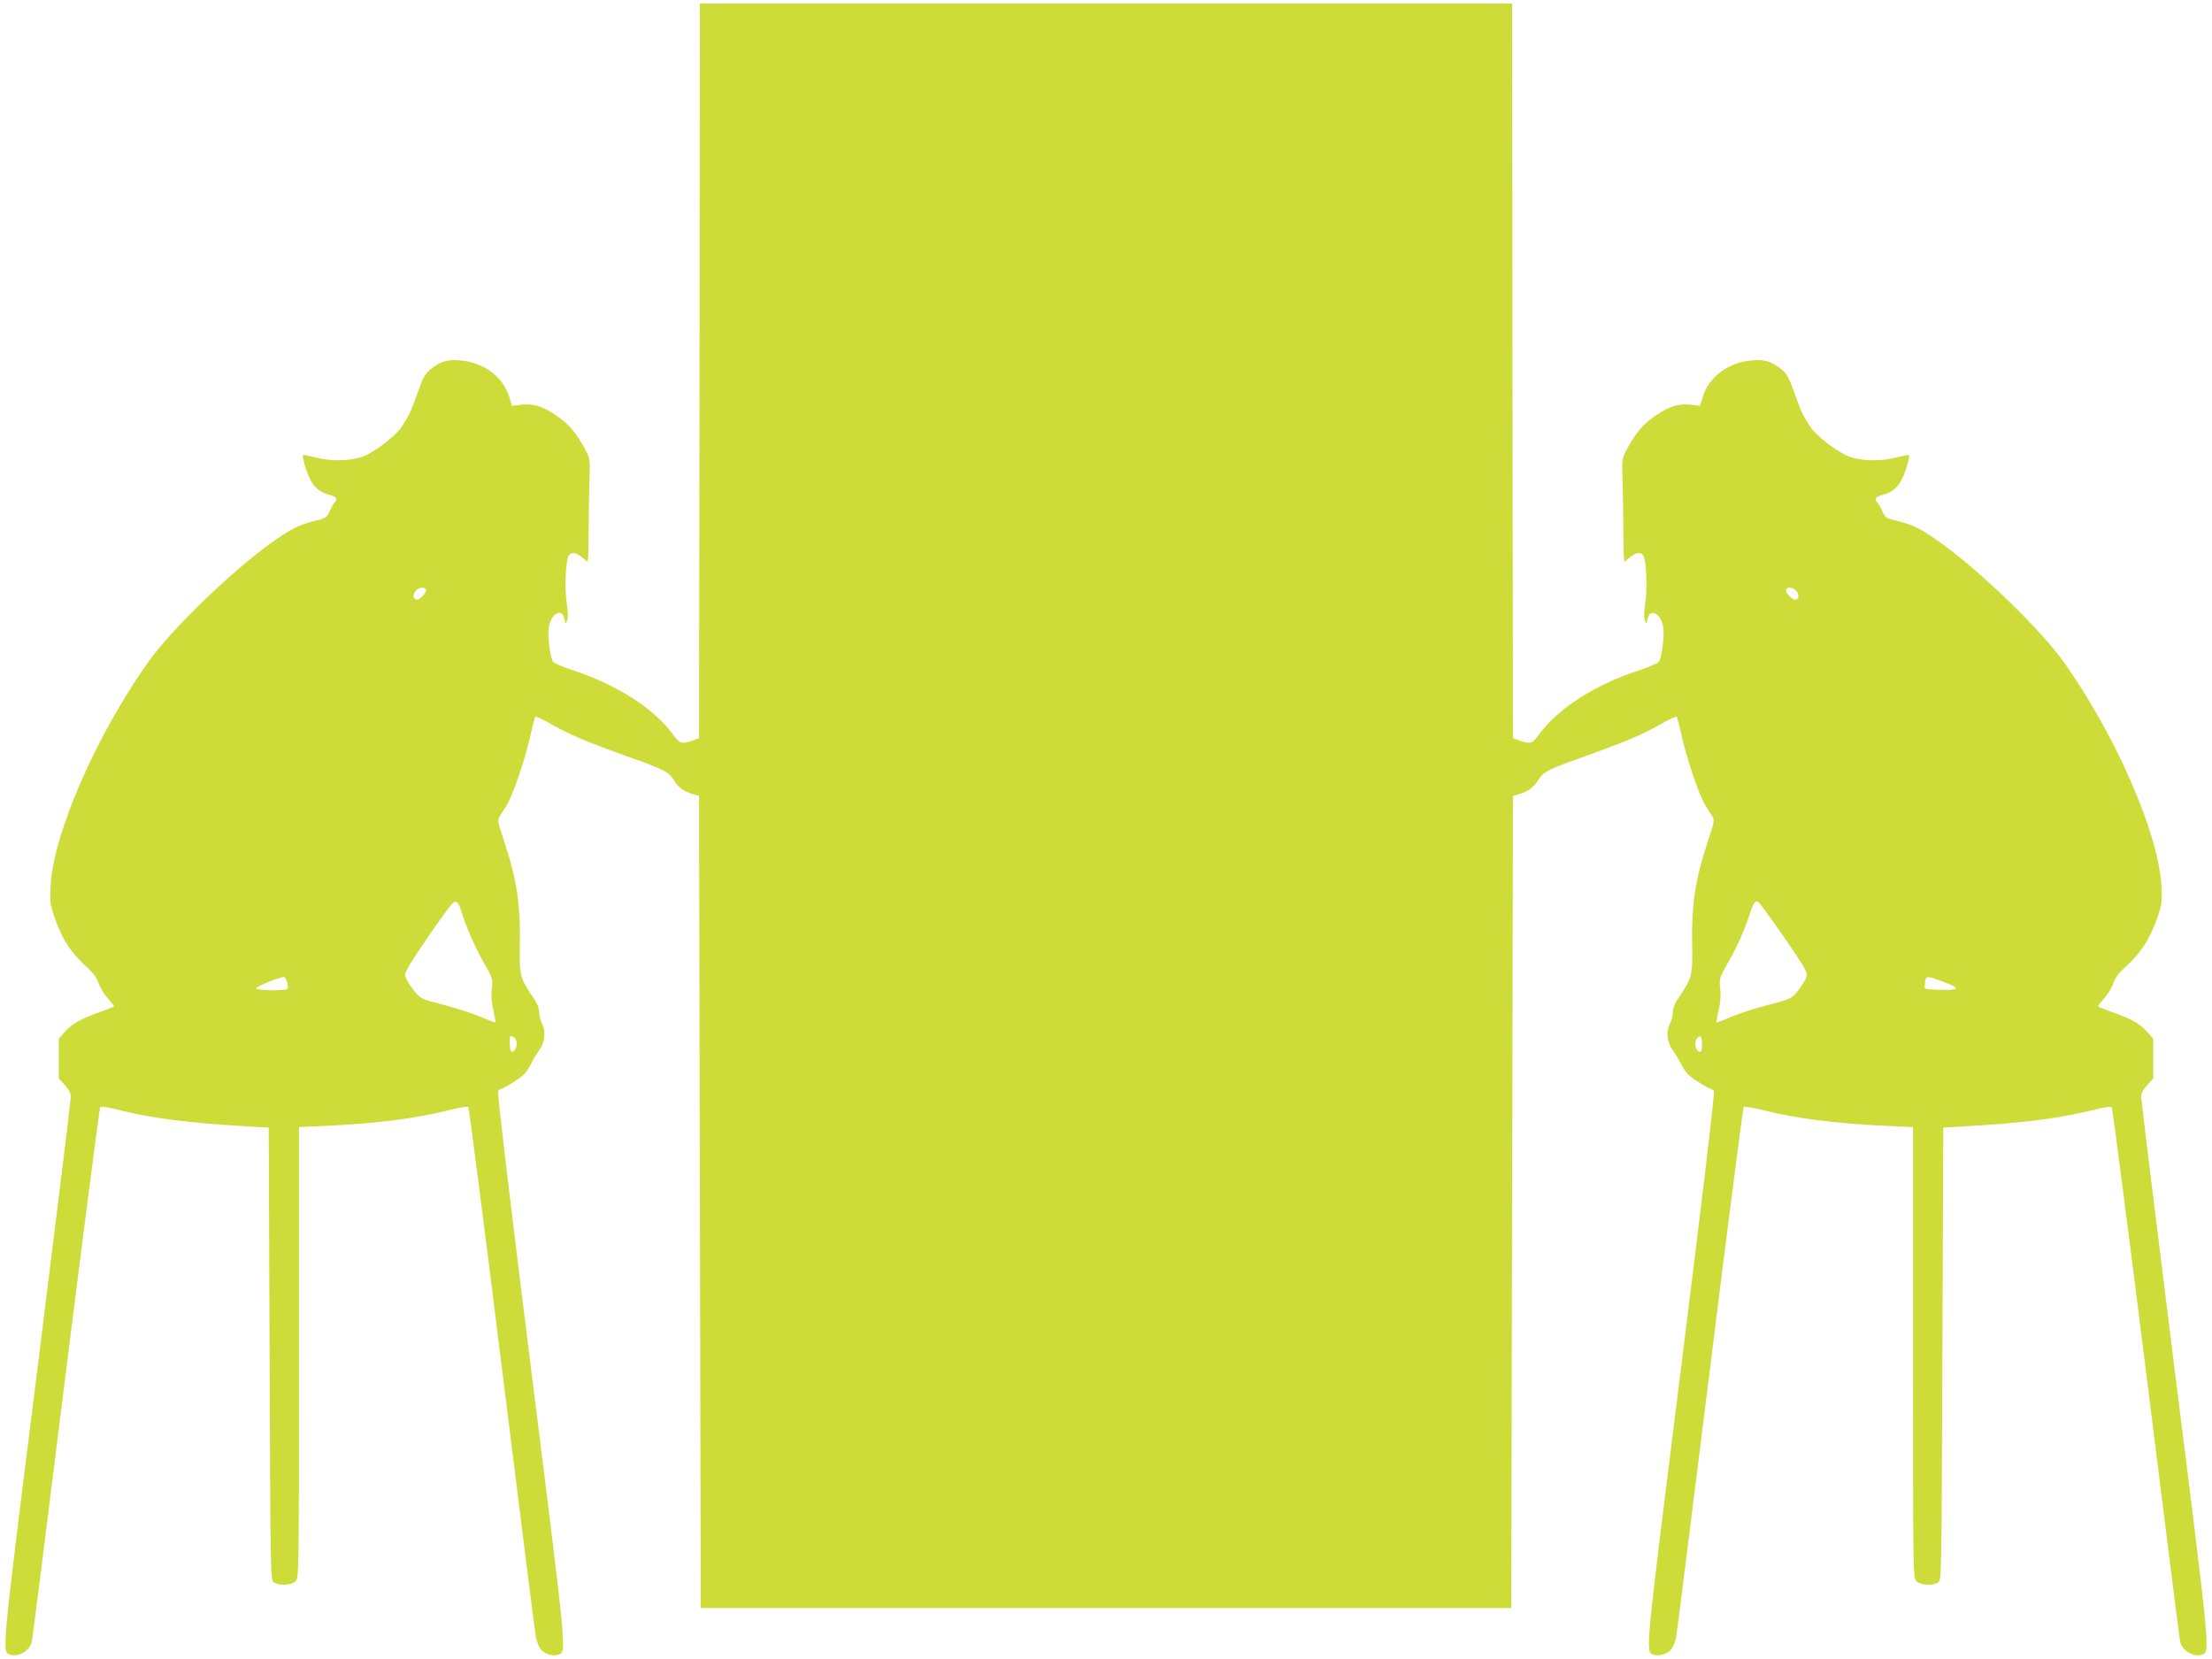
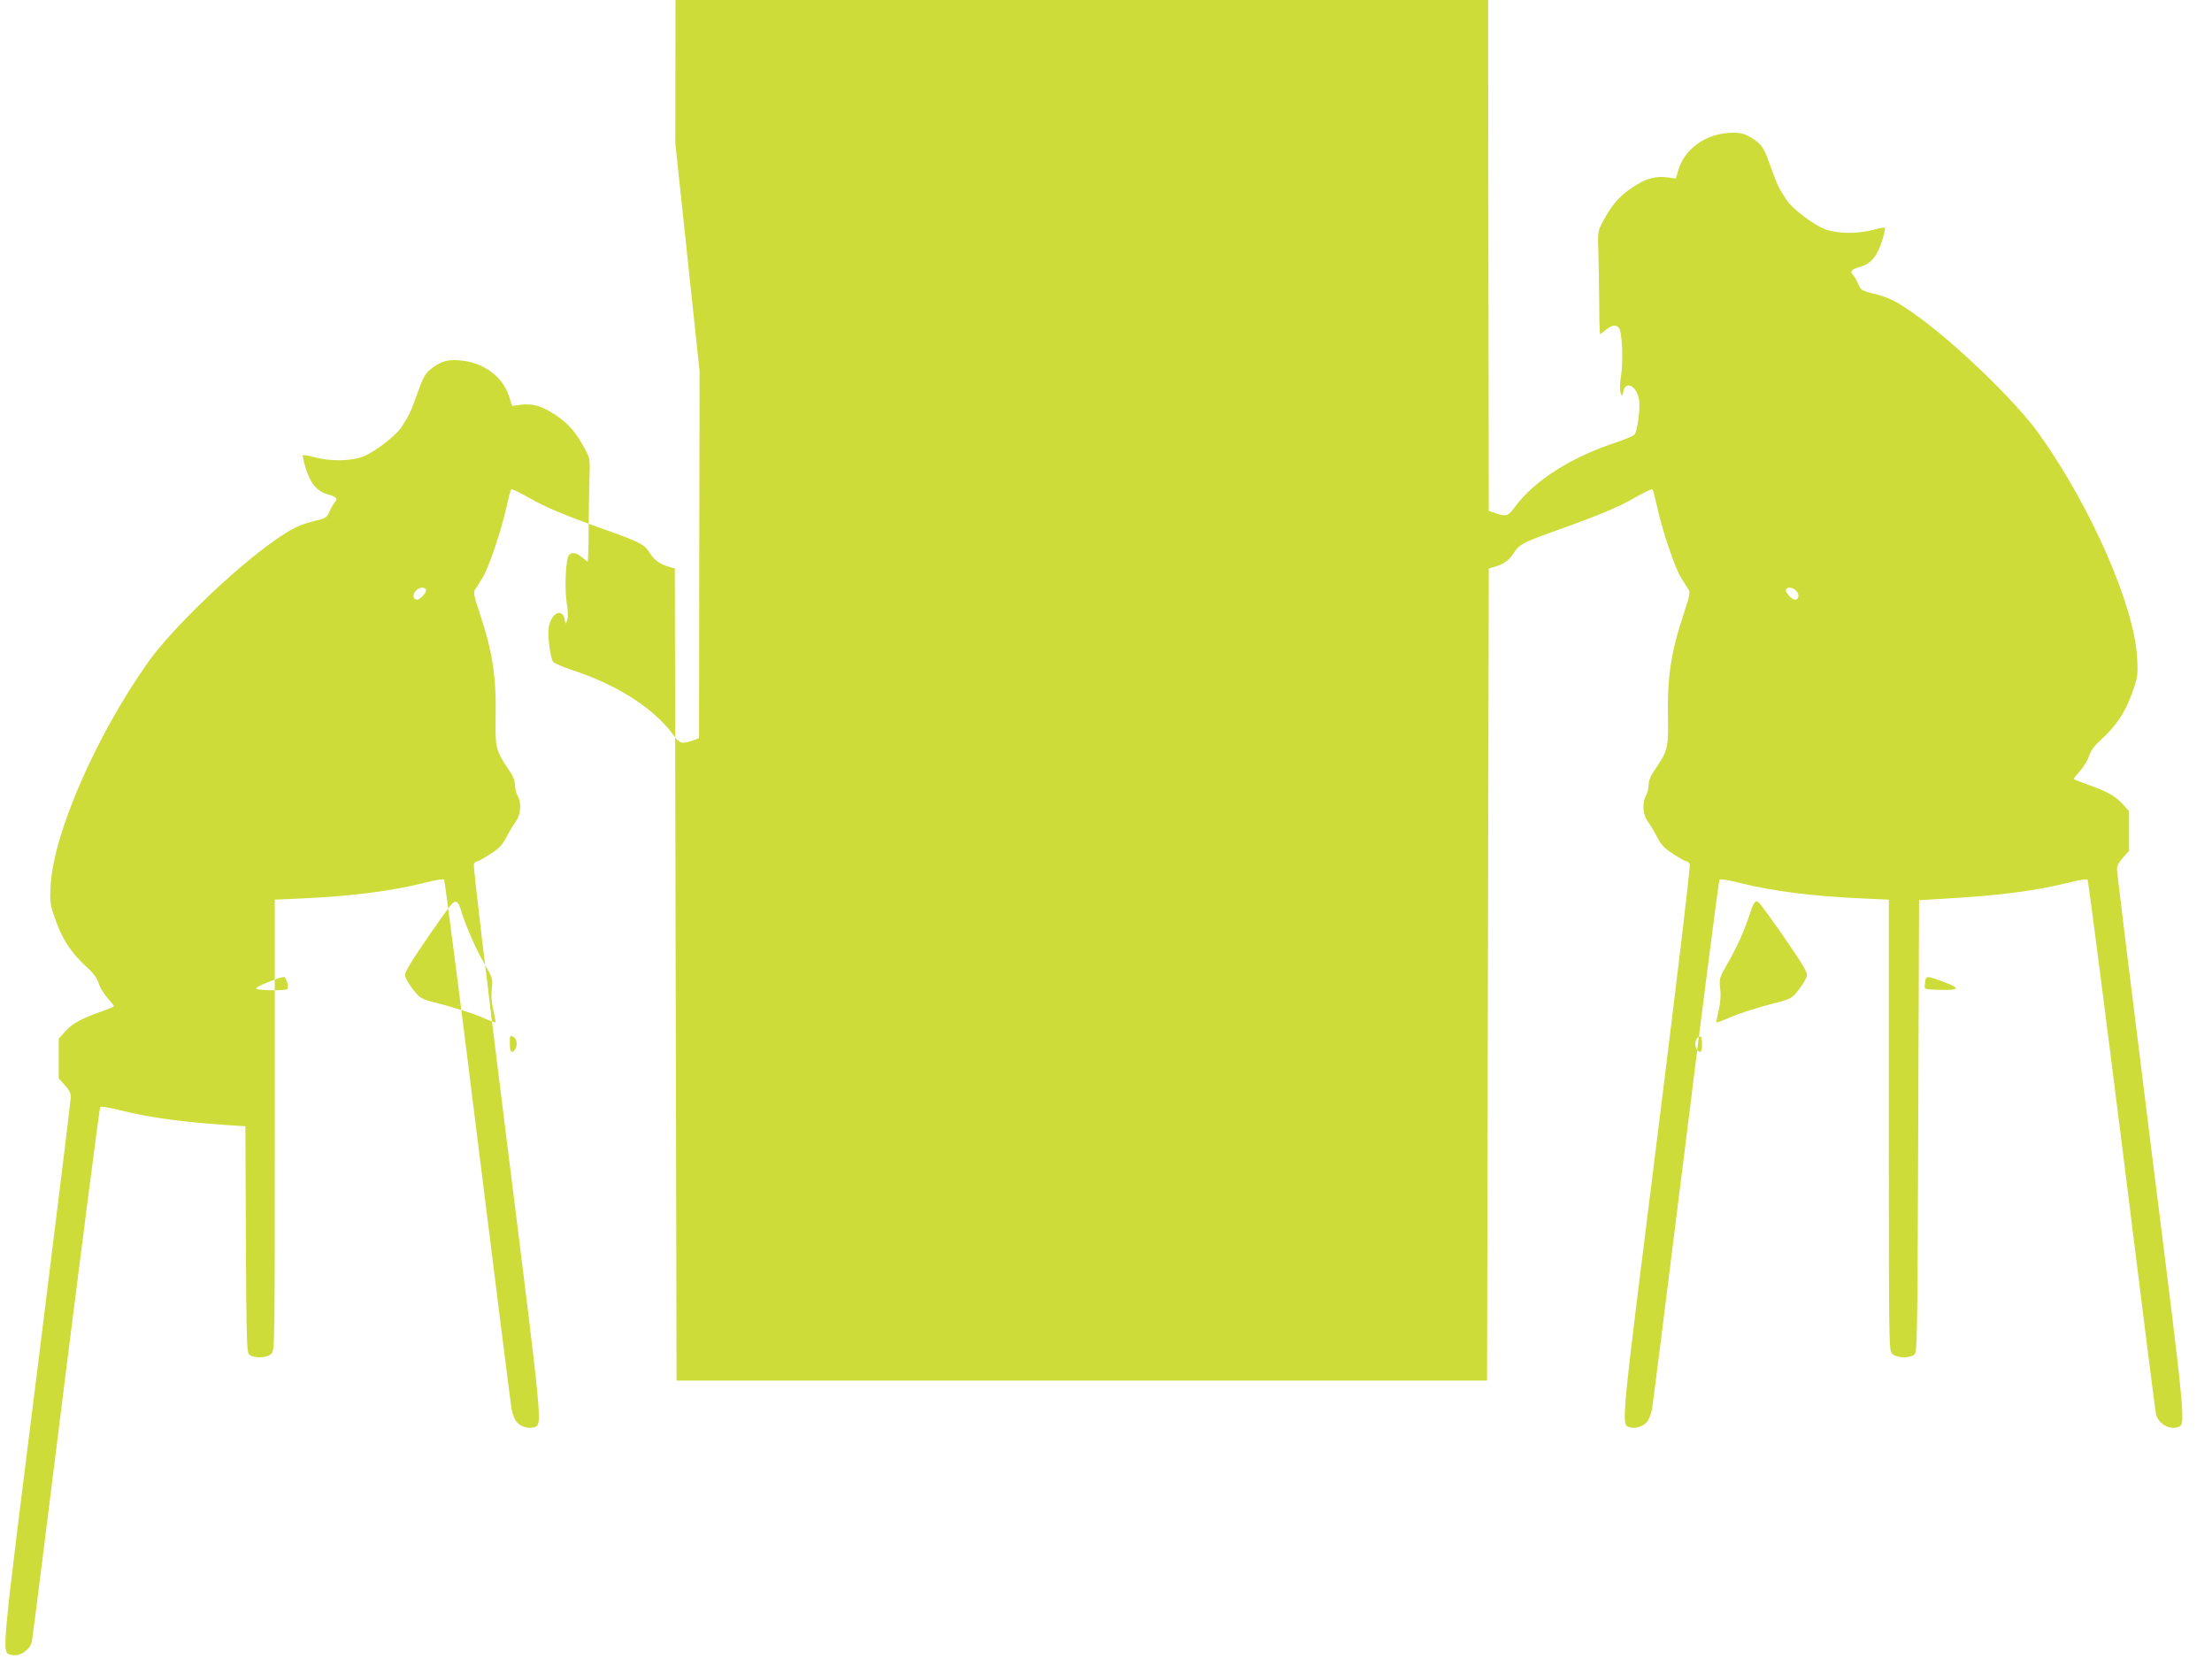
<svg xmlns="http://www.w3.org/2000/svg" version="1.0" width="1280pt" height="960pt" viewBox="0 0 1280 960" preserveAspectRatio="xMidYMid meet">
  <g transform="translate(0,960) scale(0.1,-0.1)" fill="#cddc39" stroke="none">
-     <path d="M4048 7454 l-3 -2126 -40 -14 c-62 -21 -72 -18 -113 39 -111 150 -326 287 -582 370 -56 19 -106 40 -110 48 -16 25 -32 150 -25 196 12 83 78 119 92 50 6 -31 6 -31 15 -6 6 15 5 53 -3 102 -13 86 -5 252 13 274 16 20 43 16 76 -12 17 -14 31 -25 33 -25 2 0 5 80 5 178 1 97 3 231 5 297 4 116 3 122 -24 173 -52 98 -96 150 -173 201 -79 53 -132 68 -208 58 l-43 -6 -17 55 c-34 108 -137 189 -262 206 -87 12 -133 0 -195 -51 -30 -25 -43 -50 -74 -138 -38 -108 -47 -125 -92 -195 -35 -52 -153 -142 -220 -169 -72 -28 -190 -30 -282 -5 -35 9 -65 15 -68 12 -3 -3 4 -37 16 -75 27 -88 65 -134 126 -151 54 -15 62 -25 41 -48 -8 -10 -22 -34 -30 -54 -14 -32 -21 -37 -83 -52 -96 -24 -135 -44 -243 -120 -231 -163 -588 -507 -723 -698 -301 -425 -548 -991 -564 -1293 -5 -89 -3 -108 20 -175 46 -136 96 -212 200 -307 30 -27 50 -57 58 -83 7 -23 30 -61 51 -85 21 -24 38 -45 38 -48 0 -2 -35 -17 -78 -32 -113 -40 -164 -68 -205 -114 l-37 -41 0 -115 0 -115 35 -39 c23 -25 35 -48 35 -68 0 -16 -88 -731 -195 -1588 -209 -1663 -205 -1624 -155 -1640 47 -15 109 21 124 73 3 9 91 708 196 1552 106 844 196 1539 200 1544 5 5 54 -3 112 -18 189 -47 405 -75 728 -93 l135 -8 5 -1308 c5 -1281 5 -1309 24 -1323 30 -21 102 -18 126 6 20 20 20 33 20 1324 l0 1304 153 7 c290 13 520 42 715 91 58 15 107 23 112 18 4 -5 92 -684 194 -1509 103 -825 191 -1524 196 -1554 6 -31 19 -64 31 -77 24 -26 68 -39 99 -29 50 16 53 -22 -158 1662 -122 976 -195 1588 -190 1598 5 8 14 15 20 15 7 0 40 19 75 42 52 33 70 52 93 97 16 31 40 71 54 90 30 40 35 109 11 151 -8 14 -14 41 -15 61 0 25 -11 53 -36 89 -73 106 -79 129 -76 287 5 246 -16 389 -90 612 -36 109 -40 126 -28 145 8 11 27 42 43 68 35 56 108 272 137 405 12 54 24 101 28 105 4 4 50 -18 102 -48 100 -57 203 -100 466 -194 182 -65 205 -78 235 -127 25 -40 58 -64 108 -78 l36 -11 5 -2349 5 -2350 2345 0 2345 0 5 2350 5 2349 36 11 c50 14 83 38 108 78 30 49 53 62 235 127 263 94 366 137 466 194 52 30 98 52 102 48 4 -4 16 -51 28 -105 29 -133 102 -349 137 -405 16 -26 35 -57 43 -68 12 -19 8 -36 -28 -145 -74 -223 -95 -366 -90 -612 3 -158 -3 -181 -76 -287 -25 -36 -36 -64 -36 -89 -1 -20 -7 -47 -15 -61 -24 -42 -19 -111 11 -151 14 -19 38 -59 54 -90 23 -45 41 -64 93 -97 35 -23 68 -42 75 -42 6 0 15 -7 20 -15 5 -10 -68 -622 -190 -1598 -211 -1684 -208 -1646 -158 -1662 31 -10 75 3 99 29 12 13 25 46 31 77 5 30 93 729 196 1554 102 825 190 1504 194 1509 5 5 54 -3 112 -18 195 -49 425 -78 716 -91 l152 -7 0 -1304 c0 -1291 0 -1304 20 -1324 24 -24 96 -27 126 -6 19 14 19 42 24 1323 l5 1308 135 8 c323 18 539 46 728 93 58 15 107 23 112 18 4 -5 94 -700 200 -1544 105 -844 193 -1543 196 -1552 15 -52 77 -88 124 -73 50 16 54 -23 -155 1640 -107 857 -195 1572 -195 1588 0 20 12 43 35 68 l35 39 0 115 0 115 -37 41 c-41 46 -92 74 -205 114 -43 15 -78 30 -78 32 0 3 17 24 38 48 21 24 44 62 51 85 8 26 28 56 58 83 104 95 154 171 200 307 23 67 25 86 20 175 -16 302 -263 868 -564 1293 -135 191 -492 535 -723 698 -108 76 -147 96 -243 120 -62 15 -69 20 -83 52 -8 20 -22 44 -30 54 -21 23 -13 33 41 48 61 17 99 63 126 151 12 38 19 72 16 75 -3 3 -33 -3 -68 -12 -92 -25 -210 -23 -282 5 -67 27 -185 117 -220 169 -45 70 -54 87 -92 195 -31 88 -44 113 -74 138 -62 51 -108 63 -195 51 -125 -17 -228 -98 -262 -206 l-17 -55 -43 6 c-76 10 -129 -5 -208 -58 -77 -51 -121 -103 -173 -201 -27 -51 -28 -57 -24 -173 2 -66 4 -200 5 -297 0 -98 3 -178 5 -178 2 0 16 11 33 25 33 28 60 32 76 12 18 -22 26 -188 13 -274 -8 -49 -9 -87 -3 -102 9 -25 9 -25 15 6 14 69 80 33 92 -50 7 -46 -9 -171 -25 -196 -4 -8 -54 -29 -110 -48 -256 -83 -471 -220 -582 -370 -41 -57 -51 -60 -113 -39 l-40 14 -3 2126 -2 2126 -2350 0 -2350 0 -2 -2126z m-1583 -1265 c8 -13 -33 -59 -52 -59 -22 0 -27 29 -8 50 20 22 50 26 60 9z m7930 -9 c19 -21 14 -50 -8 -50 -19 0 -60 46 -52 59 10 17 40 13 60 -9z m-7726 -1852 c26 -85 82 -215 132 -301 50 -87 51 -90 45 -147 -5 -39 -2 -81 9 -126 8 -37 14 -68 12 -70 -2 -2 -40 12 -85 32 -45 19 -141 50 -213 69 -124 31 -135 36 -165 72 -18 21 -40 53 -49 71 -16 32 -16 34 14 86 33 59 212 318 244 353 25 28 39 18 56 -39z m7627 -111 c58 -83 119 -174 136 -203 29 -52 29 -54 13 -86 -9 -18 -31 -50 -49 -71 -30 -36 -41 -41 -165 -72 -72 -19 -168 -50 -213 -69 -45 -20 -83 -34 -85 -32 -2 2 4 33 12 70 11 45 14 87 9 126 -6 57 -5 61 44 147 52 90 95 185 127 283 23 71 33 84 52 68 8 -6 61 -79 119 -161z m-8634 -302 c4 -15 5 -32 2 -37 -8 -13 -186 -10 -182 3 4 13 147 69 162 65 6 -1 13 -15 18 -31z m9593 0 c91 -34 83 -46 -27 -43 -93 3 -93 3 -90 28 6 58 2 58 117 15z m-8265 -354 c0 -29 -21 -57 -33 -44 -4 3 -7 26 -7 50 0 41 1 43 20 33 13 -7 20 -21 20 -39z m6856 -38 c-5 -12 -9 -13 -21 -3 -21 17 -19 67 3 79 15 8 17 5 20 -26 2 -19 1 -42 -2 -50z" />
+     <path d="M4048 7454 l-3 -2126 -40 -14 c-62 -21 -72 -18 -113 39 -111 150 -326 287 -582 370 -56 19 -106 40 -110 48 -16 25 -32 150 -25 196 12 83 78 119 92 50 6 -31 6 -31 15 -6 6 15 5 53 -3 102 -13 86 -5 252 13 274 16 20 43 16 76 -12 17 -14 31 -25 33 -25 2 0 5 80 5 178 1 97 3 231 5 297 4 116 3 122 -24 173 -52 98 -96 150 -173 201 -79 53 -132 68 -208 58 l-43 -6 -17 55 c-34 108 -137 189 -262 206 -87 12 -133 0 -195 -51 -30 -25 -43 -50 -74 -138 -38 -108 -47 -125 -92 -195 -35 -52 -153 -142 -220 -169 -72 -28 -190 -30 -282 -5 -35 9 -65 15 -68 12 -3 -3 4 -37 16 -75 27 -88 65 -134 126 -151 54 -15 62 -25 41 -48 -8 -10 -22 -34 -30 -54 -14 -32 -21 -37 -83 -52 -96 -24 -135 -44 -243 -120 -231 -163 -588 -507 -723 -698 -301 -425 -548 -991 -564 -1293 -5 -89 -3 -108 20 -175 46 -136 96 -212 200 -307 30 -27 50 -57 58 -83 7 -23 30 -61 51 -85 21 -24 38 -45 38 -48 0 -2 -35 -17 -78 -32 -113 -40 -164 -68 -205 -114 l-37 -41 0 -115 0 -115 35 -39 c23 -25 35 -48 35 -68 0 -16 -88 -731 -195 -1588 -209 -1663 -205 -1624 -155 -1640 47 -15 109 21 124 73 3 9 91 708 196 1552 106 844 196 1539 200 1544 5 5 54 -3 112 -18 189 -47 405 -75 728 -93 c5 -1281 5 -1309 24 -1323 30 -21 102 -18 126 6 20 20 20 33 20 1324 l0 1304 153 7 c290 13 520 42 715 91 58 15 107 23 112 18 4 -5 92 -684 194 -1509 103 -825 191 -1524 196 -1554 6 -31 19 -64 31 -77 24 -26 68 -39 99 -29 50 16 53 -22 -158 1662 -122 976 -195 1588 -190 1598 5 8 14 15 20 15 7 0 40 19 75 42 52 33 70 52 93 97 16 31 40 71 54 90 30 40 35 109 11 151 -8 14 -14 41 -15 61 0 25 -11 53 -36 89 -73 106 -79 129 -76 287 5 246 -16 389 -90 612 -36 109 -40 126 -28 145 8 11 27 42 43 68 35 56 108 272 137 405 12 54 24 101 28 105 4 4 50 -18 102 -48 100 -57 203 -100 466 -194 182 -65 205 -78 235 -127 25 -40 58 -64 108 -78 l36 -11 5 -2349 5 -2350 2345 0 2345 0 5 2350 5 2349 36 11 c50 14 83 38 108 78 30 49 53 62 235 127 263 94 366 137 466 194 52 30 98 52 102 48 4 -4 16 -51 28 -105 29 -133 102 -349 137 -405 16 -26 35 -57 43 -68 12 -19 8 -36 -28 -145 -74 -223 -95 -366 -90 -612 3 -158 -3 -181 -76 -287 -25 -36 -36 -64 -36 -89 -1 -20 -7 -47 -15 -61 -24 -42 -19 -111 11 -151 14 -19 38 -59 54 -90 23 -45 41 -64 93 -97 35 -23 68 -42 75 -42 6 0 15 -7 20 -15 5 -10 -68 -622 -190 -1598 -211 -1684 -208 -1646 -158 -1662 31 -10 75 3 99 29 12 13 25 46 31 77 5 30 93 729 196 1554 102 825 190 1504 194 1509 5 5 54 -3 112 -18 195 -49 425 -78 716 -91 l152 -7 0 -1304 c0 -1291 0 -1304 20 -1324 24 -24 96 -27 126 -6 19 14 19 42 24 1323 l5 1308 135 8 c323 18 539 46 728 93 58 15 107 23 112 18 4 -5 94 -700 200 -1544 105 -844 193 -1543 196 -1552 15 -52 77 -88 124 -73 50 16 54 -23 -155 1640 -107 857 -195 1572 -195 1588 0 20 12 43 35 68 l35 39 0 115 0 115 -37 41 c-41 46 -92 74 -205 114 -43 15 -78 30 -78 32 0 3 17 24 38 48 21 24 44 62 51 85 8 26 28 56 58 83 104 95 154 171 200 307 23 67 25 86 20 175 -16 302 -263 868 -564 1293 -135 191 -492 535 -723 698 -108 76 -147 96 -243 120 -62 15 -69 20 -83 52 -8 20 -22 44 -30 54 -21 23 -13 33 41 48 61 17 99 63 126 151 12 38 19 72 16 75 -3 3 -33 -3 -68 -12 -92 -25 -210 -23 -282 5 -67 27 -185 117 -220 169 -45 70 -54 87 -92 195 -31 88 -44 113 -74 138 -62 51 -108 63 -195 51 -125 -17 -228 -98 -262 -206 l-17 -55 -43 6 c-76 10 -129 -5 -208 -58 -77 -51 -121 -103 -173 -201 -27 -51 -28 -57 -24 -173 2 -66 4 -200 5 -297 0 -98 3 -178 5 -178 2 0 16 11 33 25 33 28 60 32 76 12 18 -22 26 -188 13 -274 -8 -49 -9 -87 -3 -102 9 -25 9 -25 15 6 14 69 80 33 92 -50 7 -46 -9 -171 -25 -196 -4 -8 -54 -29 -110 -48 -256 -83 -471 -220 -582 -370 -41 -57 -51 -60 -113 -39 l-40 14 -3 2126 -2 2126 -2350 0 -2350 0 -2 -2126z m-1583 -1265 c8 -13 -33 -59 -52 -59 -22 0 -27 29 -8 50 20 22 50 26 60 9z m7930 -9 c19 -21 14 -50 -8 -50 -19 0 -60 46 -52 59 10 17 40 13 60 -9z m-7726 -1852 c26 -85 82 -215 132 -301 50 -87 51 -90 45 -147 -5 -39 -2 -81 9 -126 8 -37 14 -68 12 -70 -2 -2 -40 12 -85 32 -45 19 -141 50 -213 69 -124 31 -135 36 -165 72 -18 21 -40 53 -49 71 -16 32 -16 34 14 86 33 59 212 318 244 353 25 28 39 18 56 -39z m7627 -111 c58 -83 119 -174 136 -203 29 -52 29 -54 13 -86 -9 -18 -31 -50 -49 -71 -30 -36 -41 -41 -165 -72 -72 -19 -168 -50 -213 -69 -45 -20 -83 -34 -85 -32 -2 2 4 33 12 70 11 45 14 87 9 126 -6 57 -5 61 44 147 52 90 95 185 127 283 23 71 33 84 52 68 8 -6 61 -79 119 -161z m-8634 -302 c4 -15 5 -32 2 -37 -8 -13 -186 -10 -182 3 4 13 147 69 162 65 6 -1 13 -15 18 -31z m9593 0 c91 -34 83 -46 -27 -43 -93 3 -93 3 -90 28 6 58 2 58 117 15z m-8265 -354 c0 -29 -21 -57 -33 -44 -4 3 -7 26 -7 50 0 41 1 43 20 33 13 -7 20 -21 20 -39z m6856 -38 c-5 -12 -9 -13 -21 -3 -21 17 -19 67 3 79 15 8 17 5 20 -26 2 -19 1 -42 -2 -50z" />
  </g>
</svg>